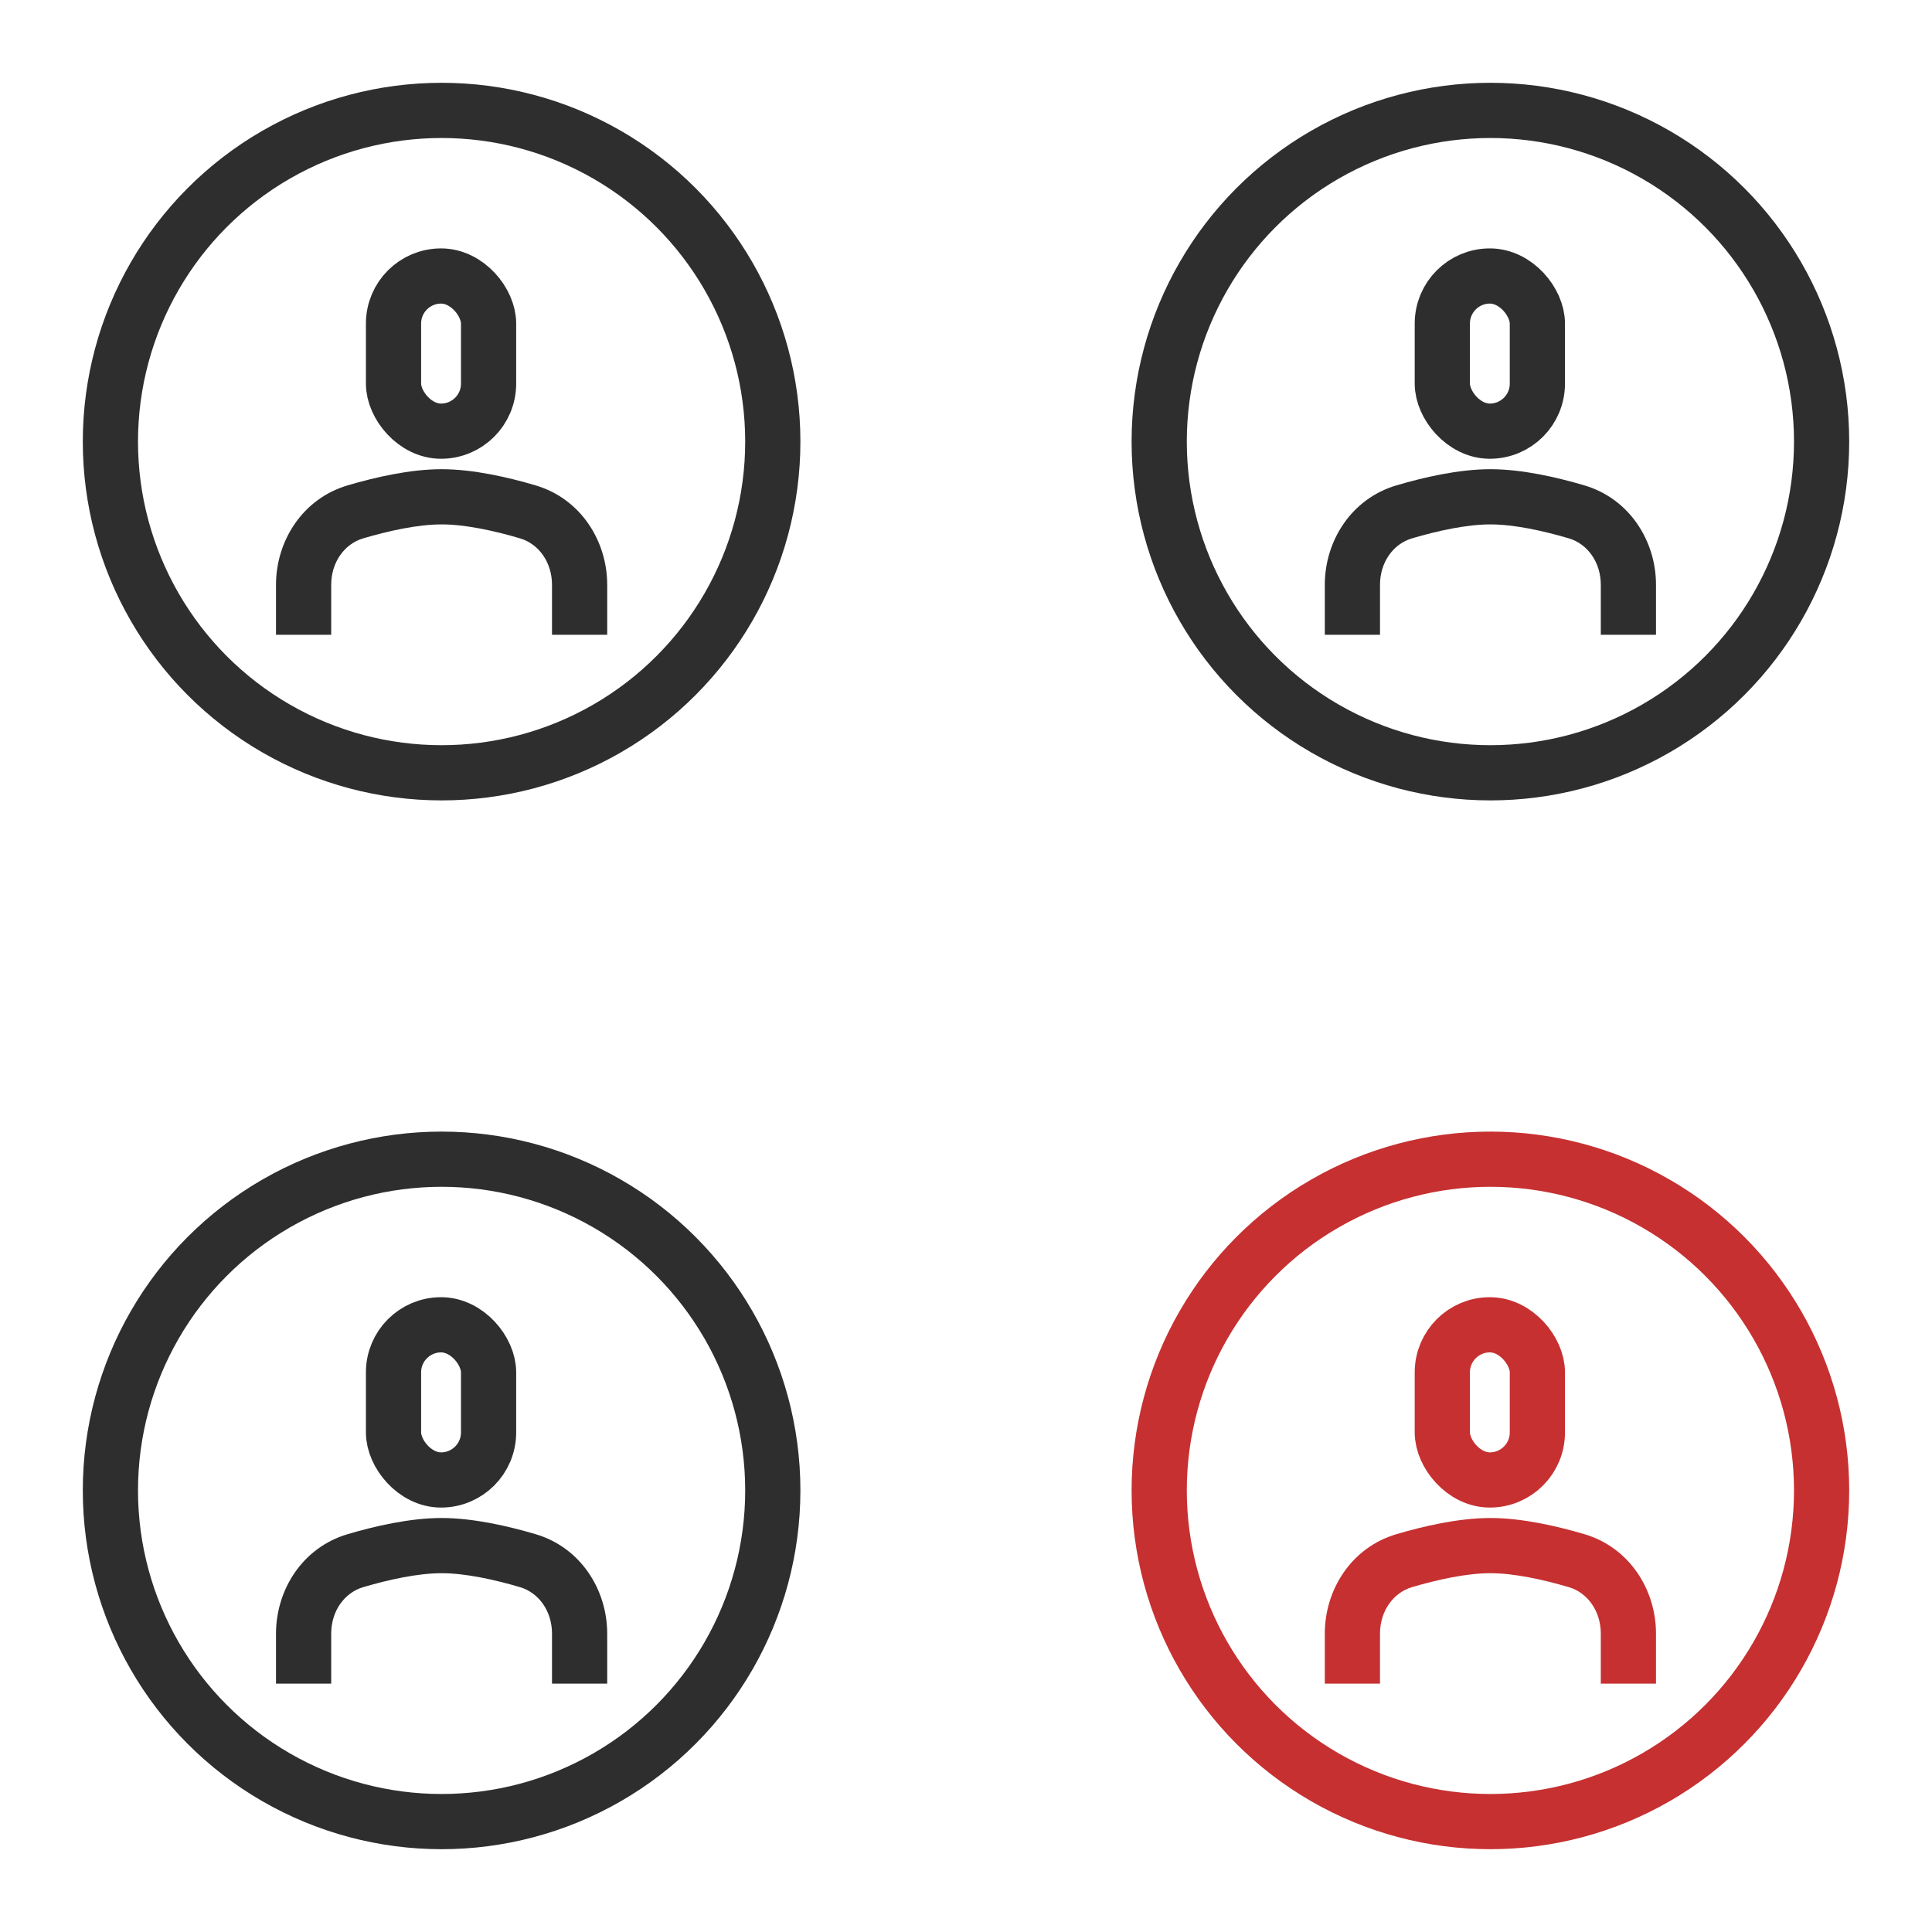
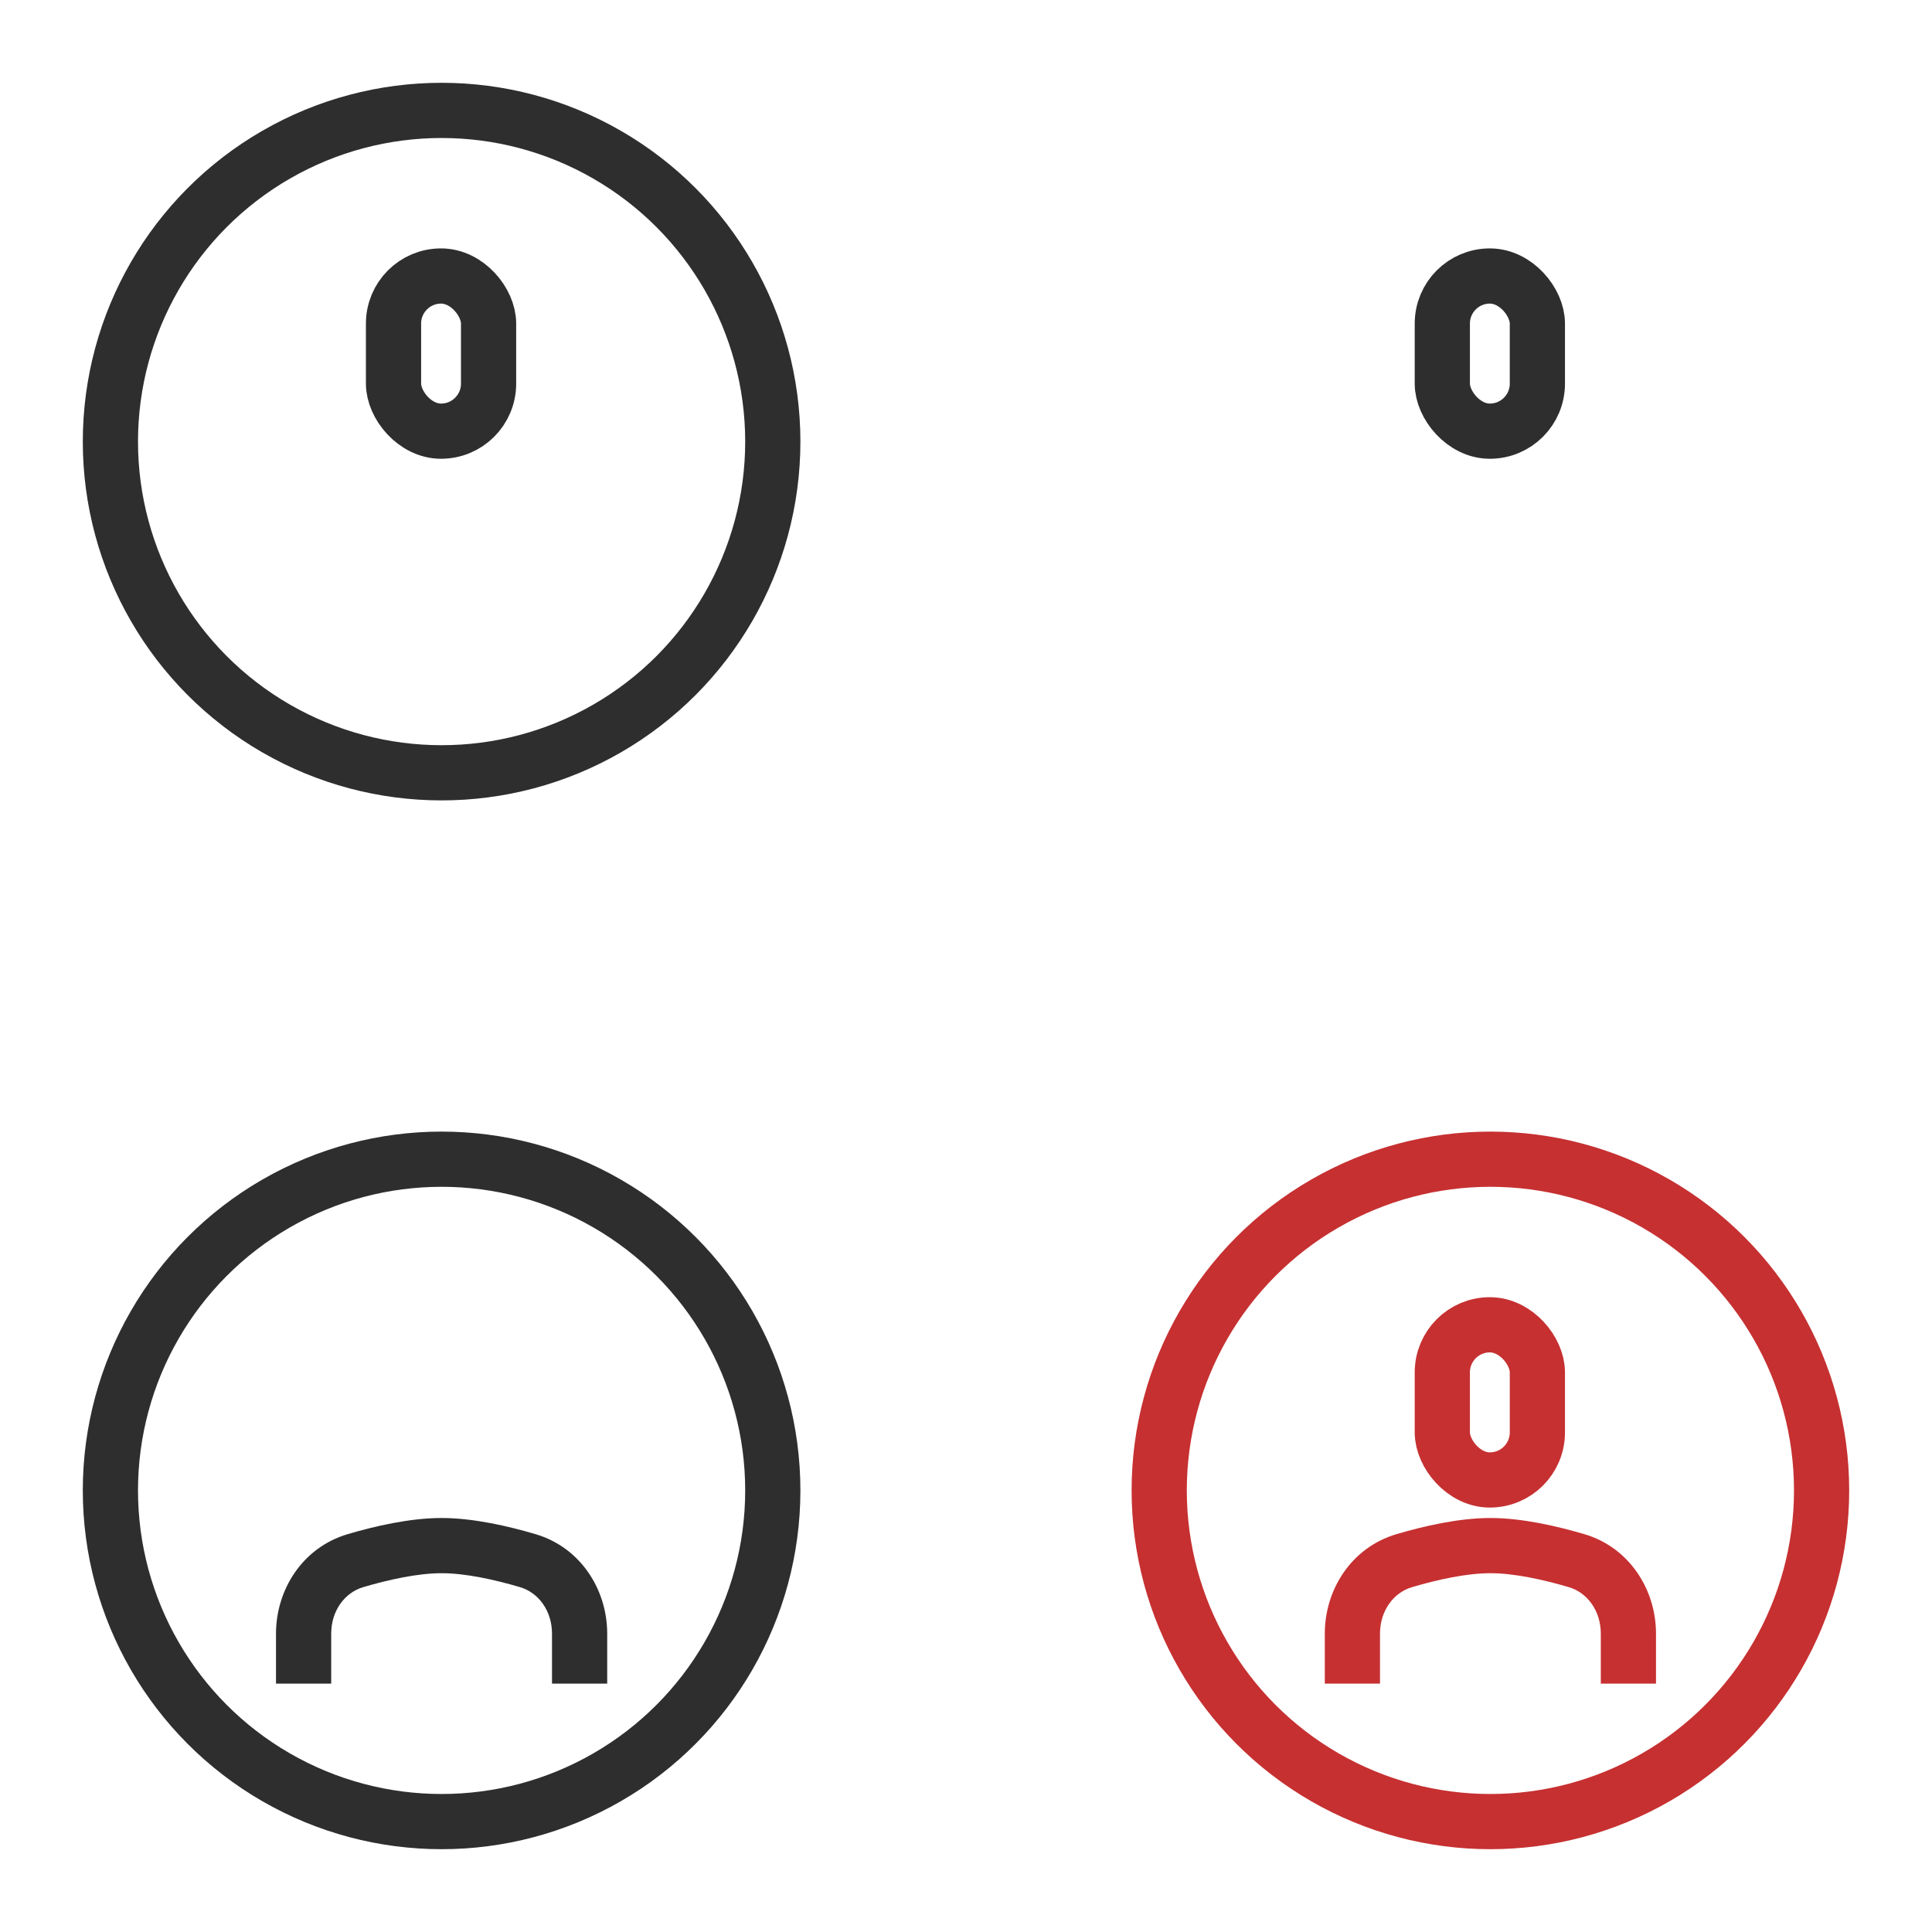
<svg xmlns="http://www.w3.org/2000/svg" width="70" height="70" viewBox="0 0 70 70" fill="none">
  <rect x="14.258" y="10" width="3.444" height="5.622" rx="1.722" stroke="#2E2E2E" stroke-width="2" />
-   <path d="M12.878 18.546L13.161 19.505L12.878 18.546ZM19.122 18.546L19.405 17.586V17.586L19.122 18.546ZM20 21.189V23H22V21.189H20ZM12 23V21.189H10V23H12ZM13.161 19.505C14.085 19.232 15.139 19 16 19V17C14.848 17 13.574 17.297 12.595 17.586L13.161 19.505ZM16 19C16.861 19 17.915 19.232 18.839 19.505L19.405 17.586C18.426 17.297 17.152 17 16 17V19ZM22 21.189C22 19.6 21.041 18.069 19.405 17.586L18.839 19.505C19.516 19.704 20 20.368 20 21.189H22ZM12 21.189C12 20.368 12.484 19.704 13.161 19.505L12.595 17.586C10.96 18.069 10 19.6 10 21.189H12Z" fill="#2E2E2E" />
  <rect x="52.258" y="10" width="3.444" height="5.622" rx="1.722" stroke="#2E2E2E" stroke-width="2" />
-   <path d="M50.878 18.546L51.161 19.505L50.878 18.546ZM57.122 18.546L57.405 17.586V17.586L57.122 18.546ZM58 21.189V23H60V21.189H58ZM50 23V21.189H48V23H50ZM51.161 19.505C52.085 19.232 53.139 19 54 19V17C52.848 17 51.574 17.297 50.595 17.586L51.161 19.505ZM54 19C54.861 19 55.915 19.232 56.839 19.505L57.405 17.586C56.426 17.297 55.152 17 54 17V19ZM60 21.189C60 19.6 59.041 18.069 57.405 17.586L56.839 19.505C57.516 19.704 58 20.368 58 21.189H60ZM50 21.189C50 20.368 50.484 19.704 51.161 19.505L50.595 17.586C48.959 18.069 48 19.6 48 21.189H50Z" fill="#2E2E2E" />
  <circle cx="16" cy="16" r="12" stroke="#2E2E2E" stroke-width="2" />
  <rect x="52.258" y="48" width="3.444" height="5.622" rx="1.722" stroke="#C63031" stroke-width="2" />
  <path d="M50.878 56.545L51.161 57.505L50.878 56.545ZM57.122 56.545L57.405 55.586V55.586L57.122 56.545ZM58 59.19V61H60V59.19H58ZM50 61V59.19H48V61H50ZM51.161 57.505C52.085 57.232 53.139 57 54 57V55C52.848 55 51.574 55.297 50.595 55.586L51.161 57.505ZM54 57C54.861 57 55.915 57.232 56.839 57.505L57.405 55.586C56.426 55.297 55.152 55 54 55V57ZM60 59.19C60 57.6 59.041 56.069 57.405 55.586L56.839 57.505C57.516 57.704 58 58.368 58 59.19H60ZM50 59.19C50 58.368 50.484 57.704 51.161 57.505L50.595 55.586C48.959 56.069 48 57.6 48 59.19H50Z" fill="#C63031" />
  <circle cx="54" cy="54" r="12" stroke="#C63031" stroke-width="2" />
-   <circle cx="54" cy="16" r="12" stroke="#2E2E2E" stroke-width="2" />
-   <rect x="14.258" y="48" width="3.444" height="5.622" rx="1.722" stroke="#2E2E2E" stroke-width="2" />
  <path d="M12.878 56.545L13.161 57.505L12.878 56.545ZM19.122 56.545L19.405 55.586V55.586L19.122 56.545ZM20 59.19V61H22V59.19H20ZM12 61V59.19H10V61H12ZM13.161 57.505C14.085 57.232 15.139 57 16 57V55C14.848 55 13.574 55.297 12.595 55.586L13.161 57.505ZM16 57C16.861 57 17.915 57.232 18.839 57.505L19.405 55.586C18.426 55.297 17.152 55 16 55V57ZM22 59.19C22 57.6 21.041 56.069 19.405 55.586L18.839 57.505C19.516 57.704 20 58.368 20 59.19H22ZM12 59.19C12 58.368 12.484 57.704 13.161 57.505L12.595 55.586C10.96 56.069 10 57.6 10 59.19H12Z" fill="#2E2E2E" />
  <circle cx="16" cy="54" r="12" stroke="#2E2E2E" stroke-width="2" />
</svg>